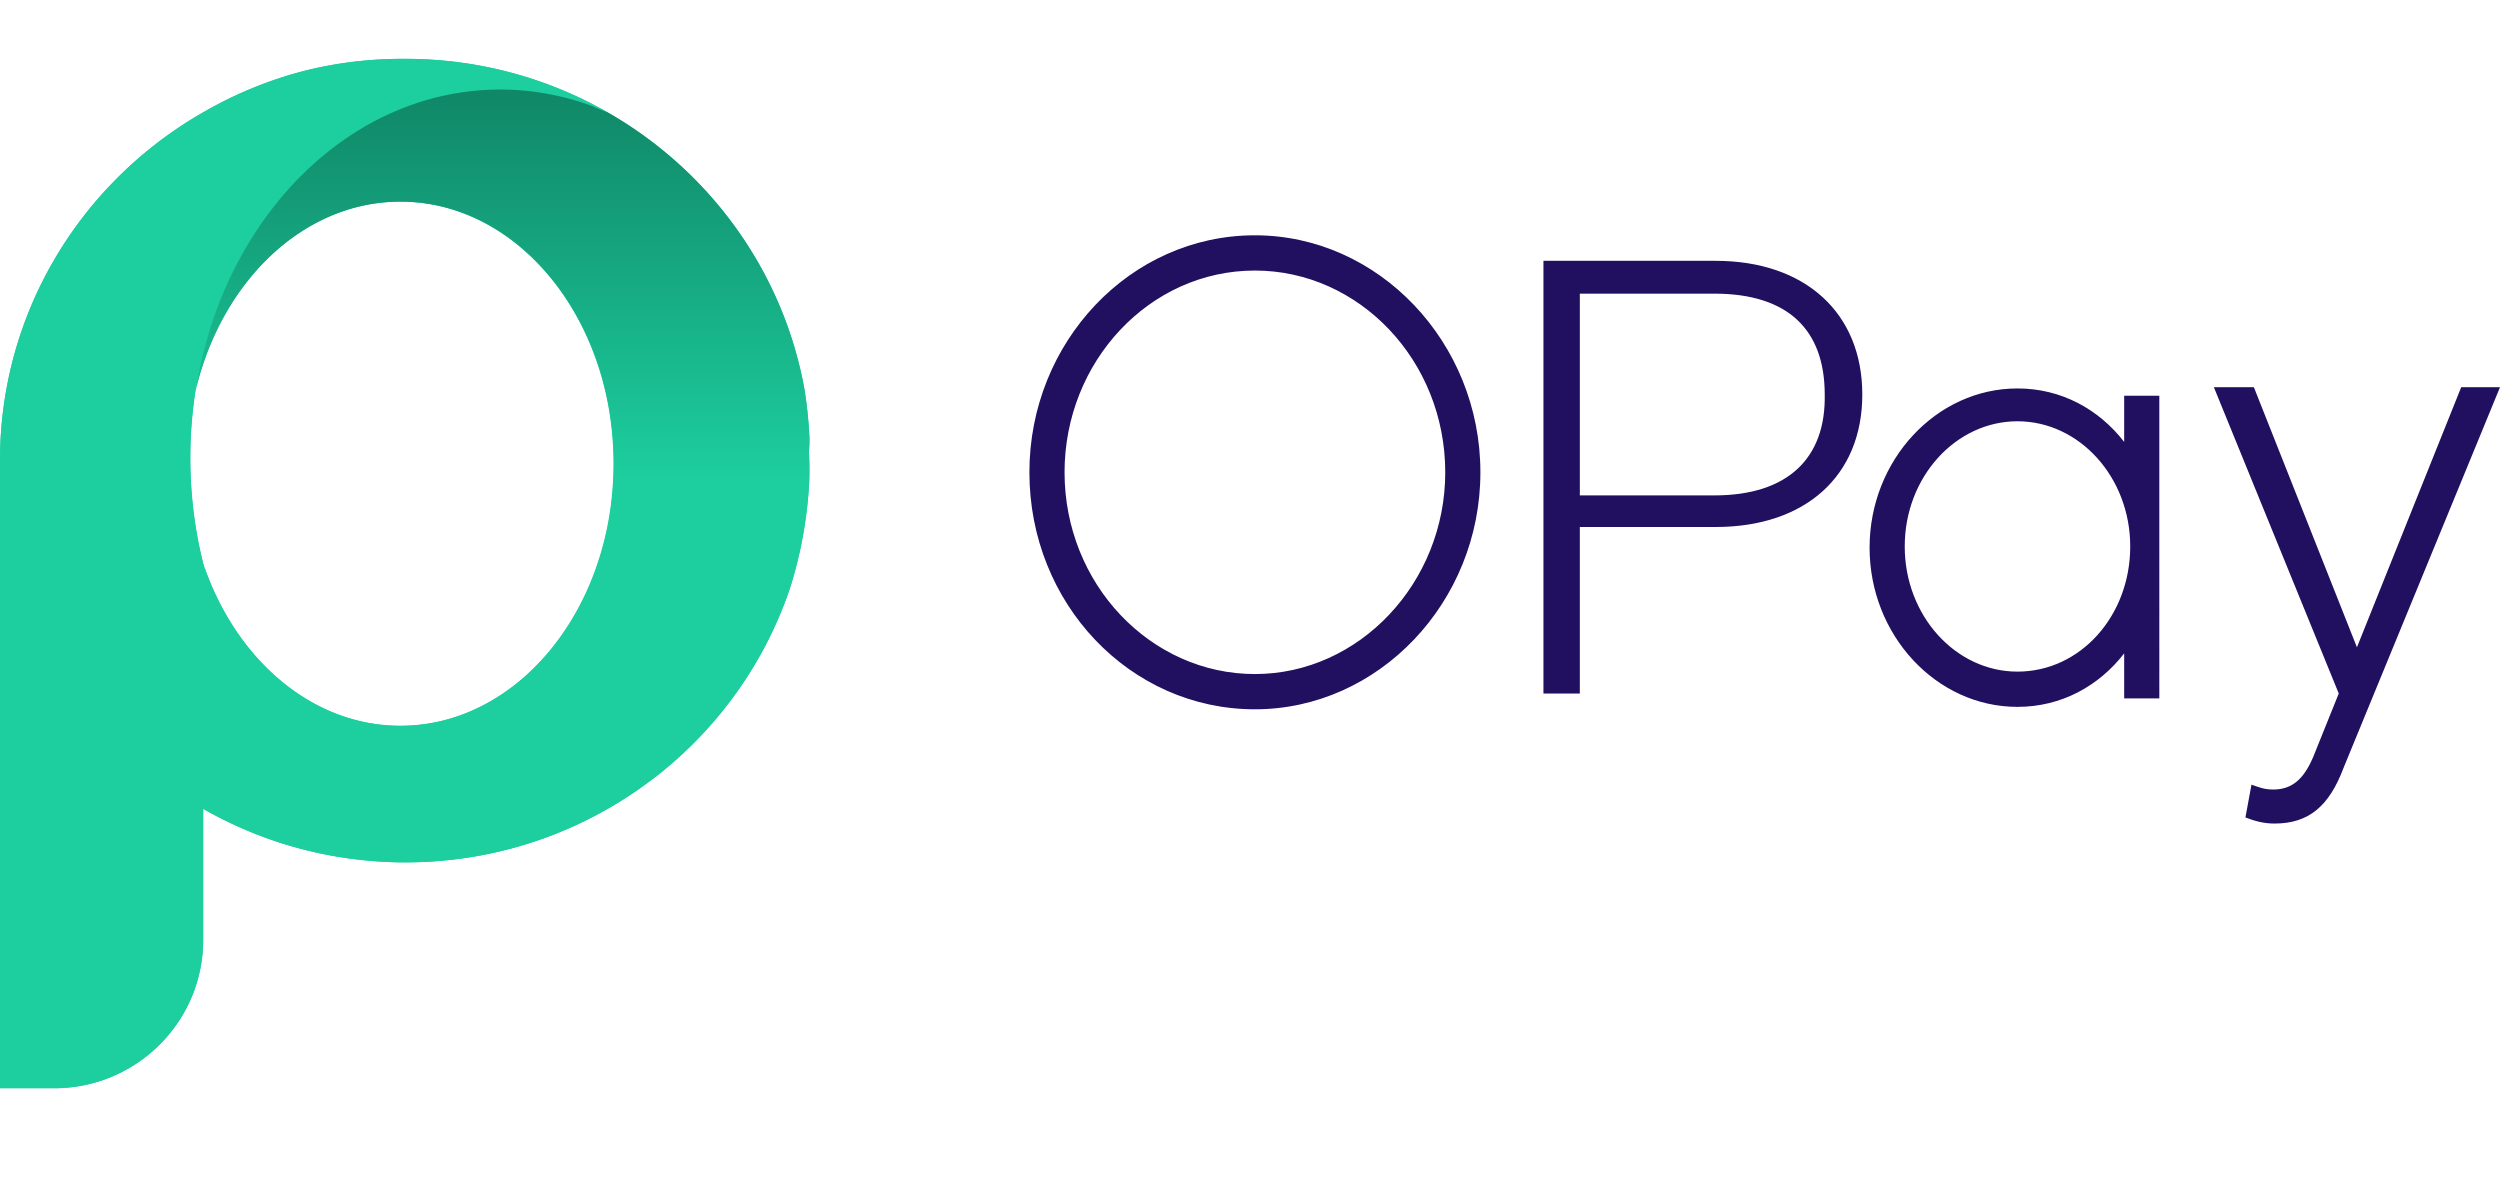
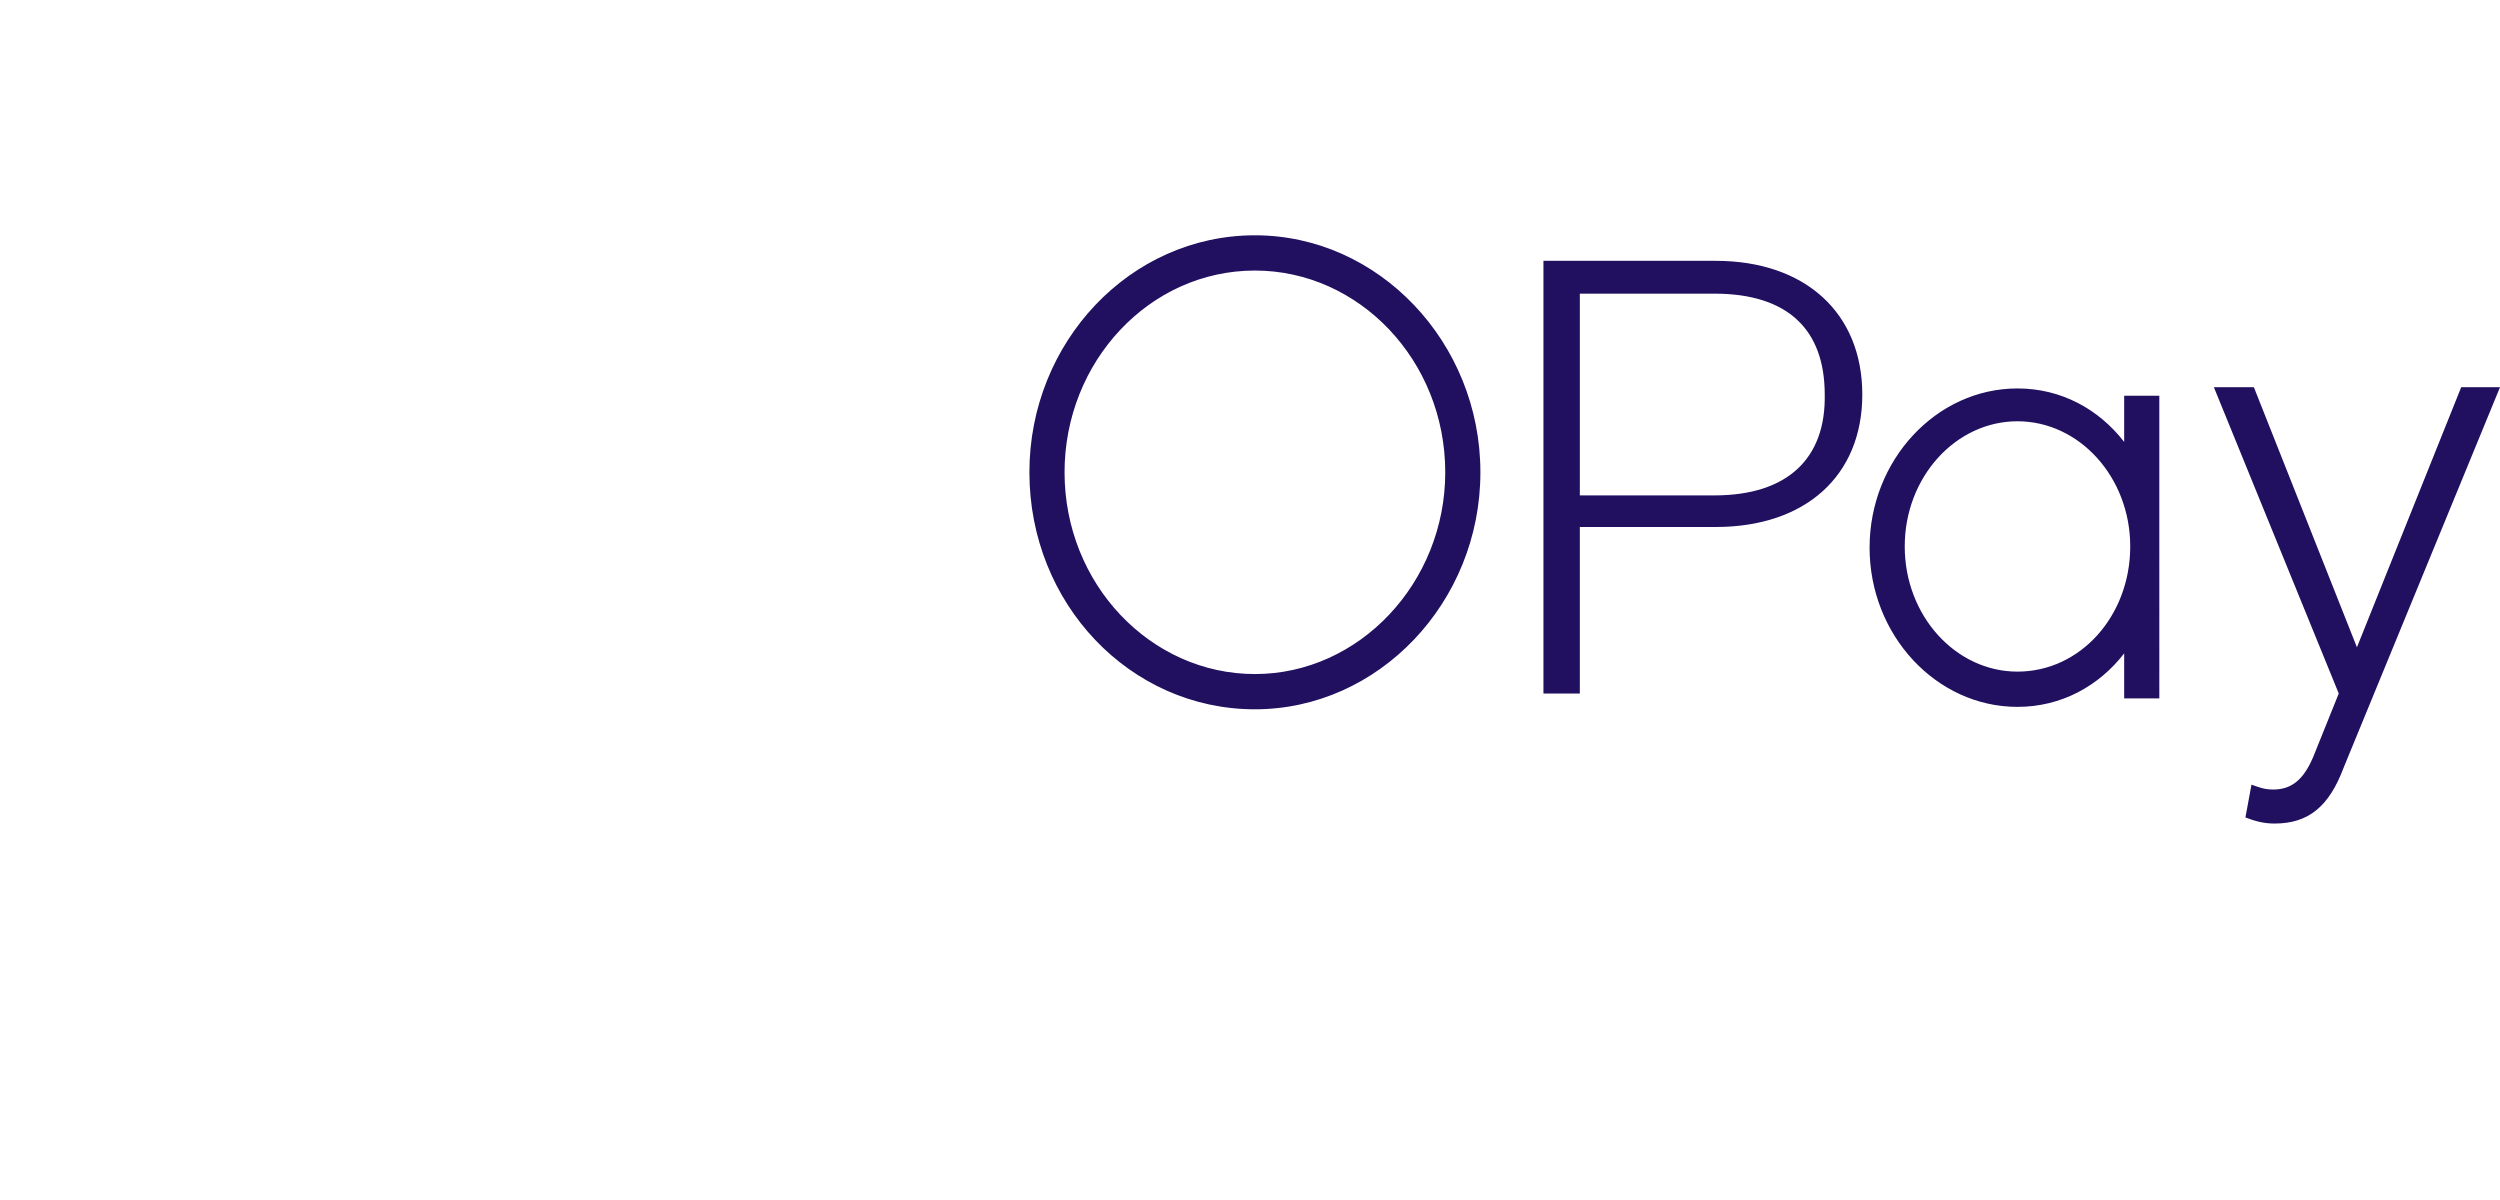
<svg xmlns="http://www.w3.org/2000/svg" width="100" height="48" viewBox="0 0 100 48" fill="none">
  <g clip-path="url(#clip0)">
    <path d="M68.624 10.433H61.738v17.307h1.455v-6.66h5.431c3.589 0 5.868-2.042 5.868-5.299 0-3.257-2.279-5.348-5.868-5.348zm-.048 9.383h-5.383v-8.07h5.383c2.958 0 4.413 1.458 4.413 4.035.049 2.528-1.455 4.035-4.413 4.035zm29.872-4.327l-4.171 10.403-4.122-10.403h-1.6l4.995 12.251-1.018 2.528c-.388.924-.873 1.313-1.6 1.313-.388 0-.582-.097-.873-.195l-.242 1.313c.388.146.727.243 1.164.243 1.358 0 2.182-.681 2.764-2.236L100 15.489h-1.552zm-13.481 2.188c-1.018-1.313-2.522-2.139-4.268-2.139-3.249 0-5.916 2.868-5.916 6.368 0 3.5 2.667 6.369 5.916 6.369 1.746 0 3.249-.826 4.268-2.139v1.799h1.406V15.829h-1.406v1.847zm-4.268 9.188c-2.473 0-4.51-2.236-4.51-5.007 0-2.771 2.037-5.007 4.51-5.007s4.51 2.236 4.51 5.007c0 2.771-1.988 5.007-4.51 5.007zM50.196 9.412c-4.995 0-9.02 4.278-9.02 9.48 0 5.25 4.025 9.48 9.02 9.48 4.946 0 9.02-4.278 9.02-9.48 0-5.202-4.074-9.48-9.02-9.48zm0 17.55c-4.17 0-7.614-3.598-7.614-8.07 0-4.424 3.395-8.07 7.614-8.07 4.17 0 7.614 3.598 7.614 8.07 0 4.424-3.443 8.07-7.614 8.07z" fill="#210F60" />
-     <path fill-rule="evenodd" clip-rule="evenodd" d="M20.87 27.163c-1.38 1.178-3.055 1.869-4.862 1.869-3.545 0-6.585-2.658-7.873-6.44-.344-1.352-.529-2.785-.529-4.271 0-.922.072-1.823.208-2.698 1.03-4.366 4.309-7.558 8.194-7.558 2.391 0 4.551 1.209 6.101 3.156 1.504 1.89 2.431 4.476 2.431 7.327 0 3.569-1.452 6.721-3.669 8.614zm11.505-9.659a17.415 17.415 0 00-.197-1.925c-.856-4.748-3.816-8.773-7.889-11.095-.013-.006-.027-.013-.04-.018v-.004c-2.368-1.341-5.11-2.108-8.033-2.108-.023 0-.046.001-.069.001-.016 0-.031-.001-.047-.001-1.287 0-2.54.15-3.74.434-.012.003-.024.006-.035.009-.052.013-.104.026-.156.039a16.064 16.064 0 00-3.96 1.612c-.034.019-.069.038-.103.058l-.016.01C3.253 7.296 0 12.483 0 18.424v25.105h2.167c3.291 0 5.96-2.659 5.96-5.939v-5.237a16.222 16.222 0 006.716 2.083l.033.003a15.967 15.967 0 00.627.04c.031.001.063.002.094.004.086.003.172.006.258.008.09.002.181.003.272.003.032 0.0.064.001.096.001a16.467 16.467 0 00.687-.016l.015-0c3.507-.15 6.725-1.402 9.309-3.417 2.468-1.925 4.358-4.545 5.371-7.563.421-1.333.684-2.757.763-4.24.004-.146.007-.291.007-.438 0-.258-.007-.514-.019-.768a4.083 4.083 0 00.019-.388v-.161z" fill="#1DCF9F" />
-     <path fill-rule="evenodd" clip-rule="evenodd" d="M20.005 33.059c-5.594 0-10.321-4.412-11.86-10.47-.344-1.352-.529-2.785-.529-4.271 0-.922.072-1.823.208-2.698C8.889 8.767 13.937 3.577 20.005 3.577c1.281 0 2.516.231 3.678.661.19.101.565.227.565.227v-.004c-2.368-1.341-5.11-2.108-8.033-2.108-.023 0-.046.001-.069.001-.016 0-.031-.001-.047-.001-1.287 0-2.54.15-3.74.434-.012.003-.024.006-.035.009-.052.013-.104.026-.156.039a16.064 16.064 0 00-3.96 1.612c-.034.019-.069.038-.103.058l-.016.01C3.253 7.296 0 12.483 0 18.424v25.105h2.167c3.291 0 5.96-2.659 5.96-5.939v-5.237a16.222 16.222 0 006.716 2.083l.033.003a15.967 15.967 0 00.627.04c.031.001.063.002.094.004.086.003.172.006.258.008.09.002.181.003.272.003.032 0.0.064.001.096.001a16.467 16.467 0 00.687-.016l.015-0c3.507-.15 6.725-1.402 9.309-3.417-1.83 1.269-3.958 1.997-6.23 1.997z" fill="#1DCF9F" />
-     <path fill-rule="evenodd" clip-rule="evenodd" d="M31.609 23.503c.421-1.333.684-2.756.763-4.24.004-.145.007-.291.007-.438 0-.258-.007-.514-.019-.768a4.082 4.082 0 00.019-.388v-.161a17.46 17.46 0 00-.197-1.925c-.856-4.748-3.816-8.773-7.889-11.095-.014-.006-.027-.013-.04-.018 0 0-.375-.126-.565-.227-1.162-.429-2.397-.661-3.678-.661-6.068 0-11.116 5.19-12.181 12.042 1.031-4.366 4.309-7.558 8.194-7.558 2.391 0 4.551 1.209 6.1 3.156 1.504 1.89 2.431 4.476 2.431 7.327 0 3.569-1.452 6.721-3.669 8.614-1.379 1.178-3.055 1.869-4.862 1.869-3.545 0-6.585-2.658-7.873-6.44 1.539 6.058 6.266 10.47 11.86 10.47 2.271 0 4.399-.727 6.229-1.997 2.468-1.925 4.358-4.545 5.371-7.563z" fill="url(#paint0_linear)" />
  </g>
  <defs>
    <linearGradient id="paint0_linear" x1="8.092" y1="3.58" x2="8.092" y2="32.428" gradientUnits="userSpaceOnUse">
      <stop stop-color="#108767" />
      <stop offset=".547" stop-color="#1DCF9F" />
    </linearGradient>
    <clipPath id="clip0">
      <path fill="#fff" d="M0 0h100v47.059H0z" />
    </clipPath>
  </defs>
</svg>